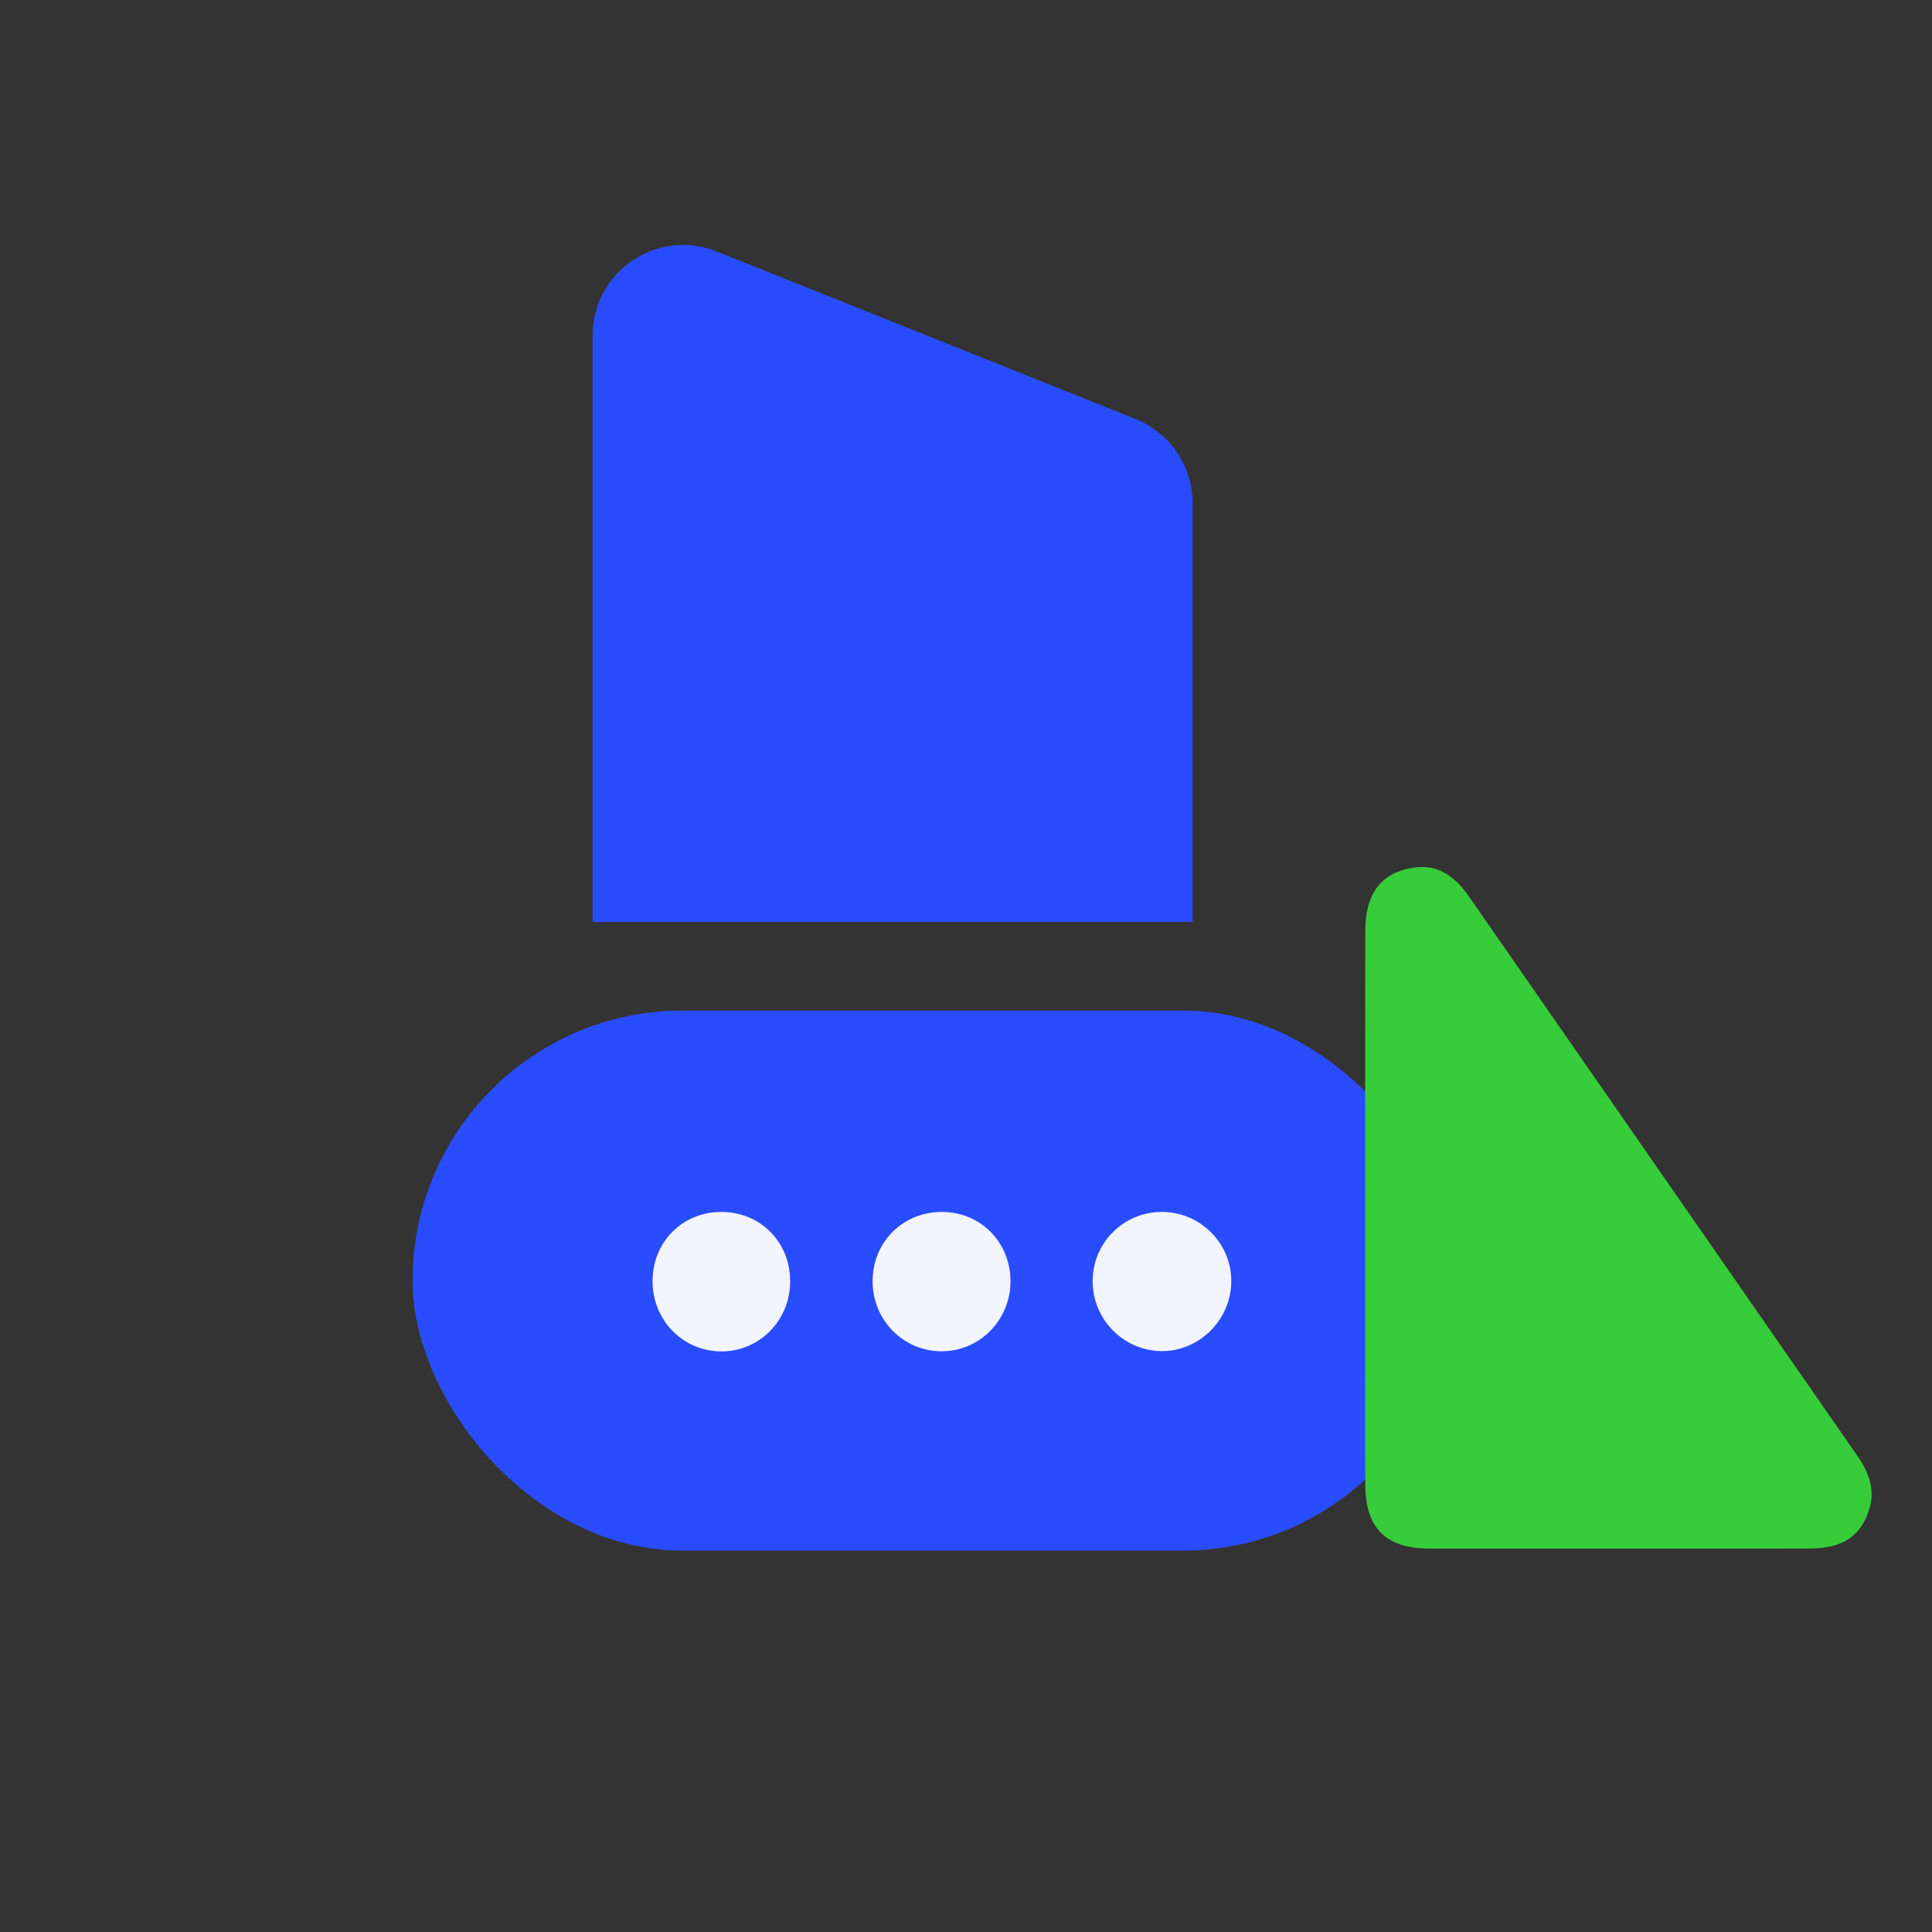
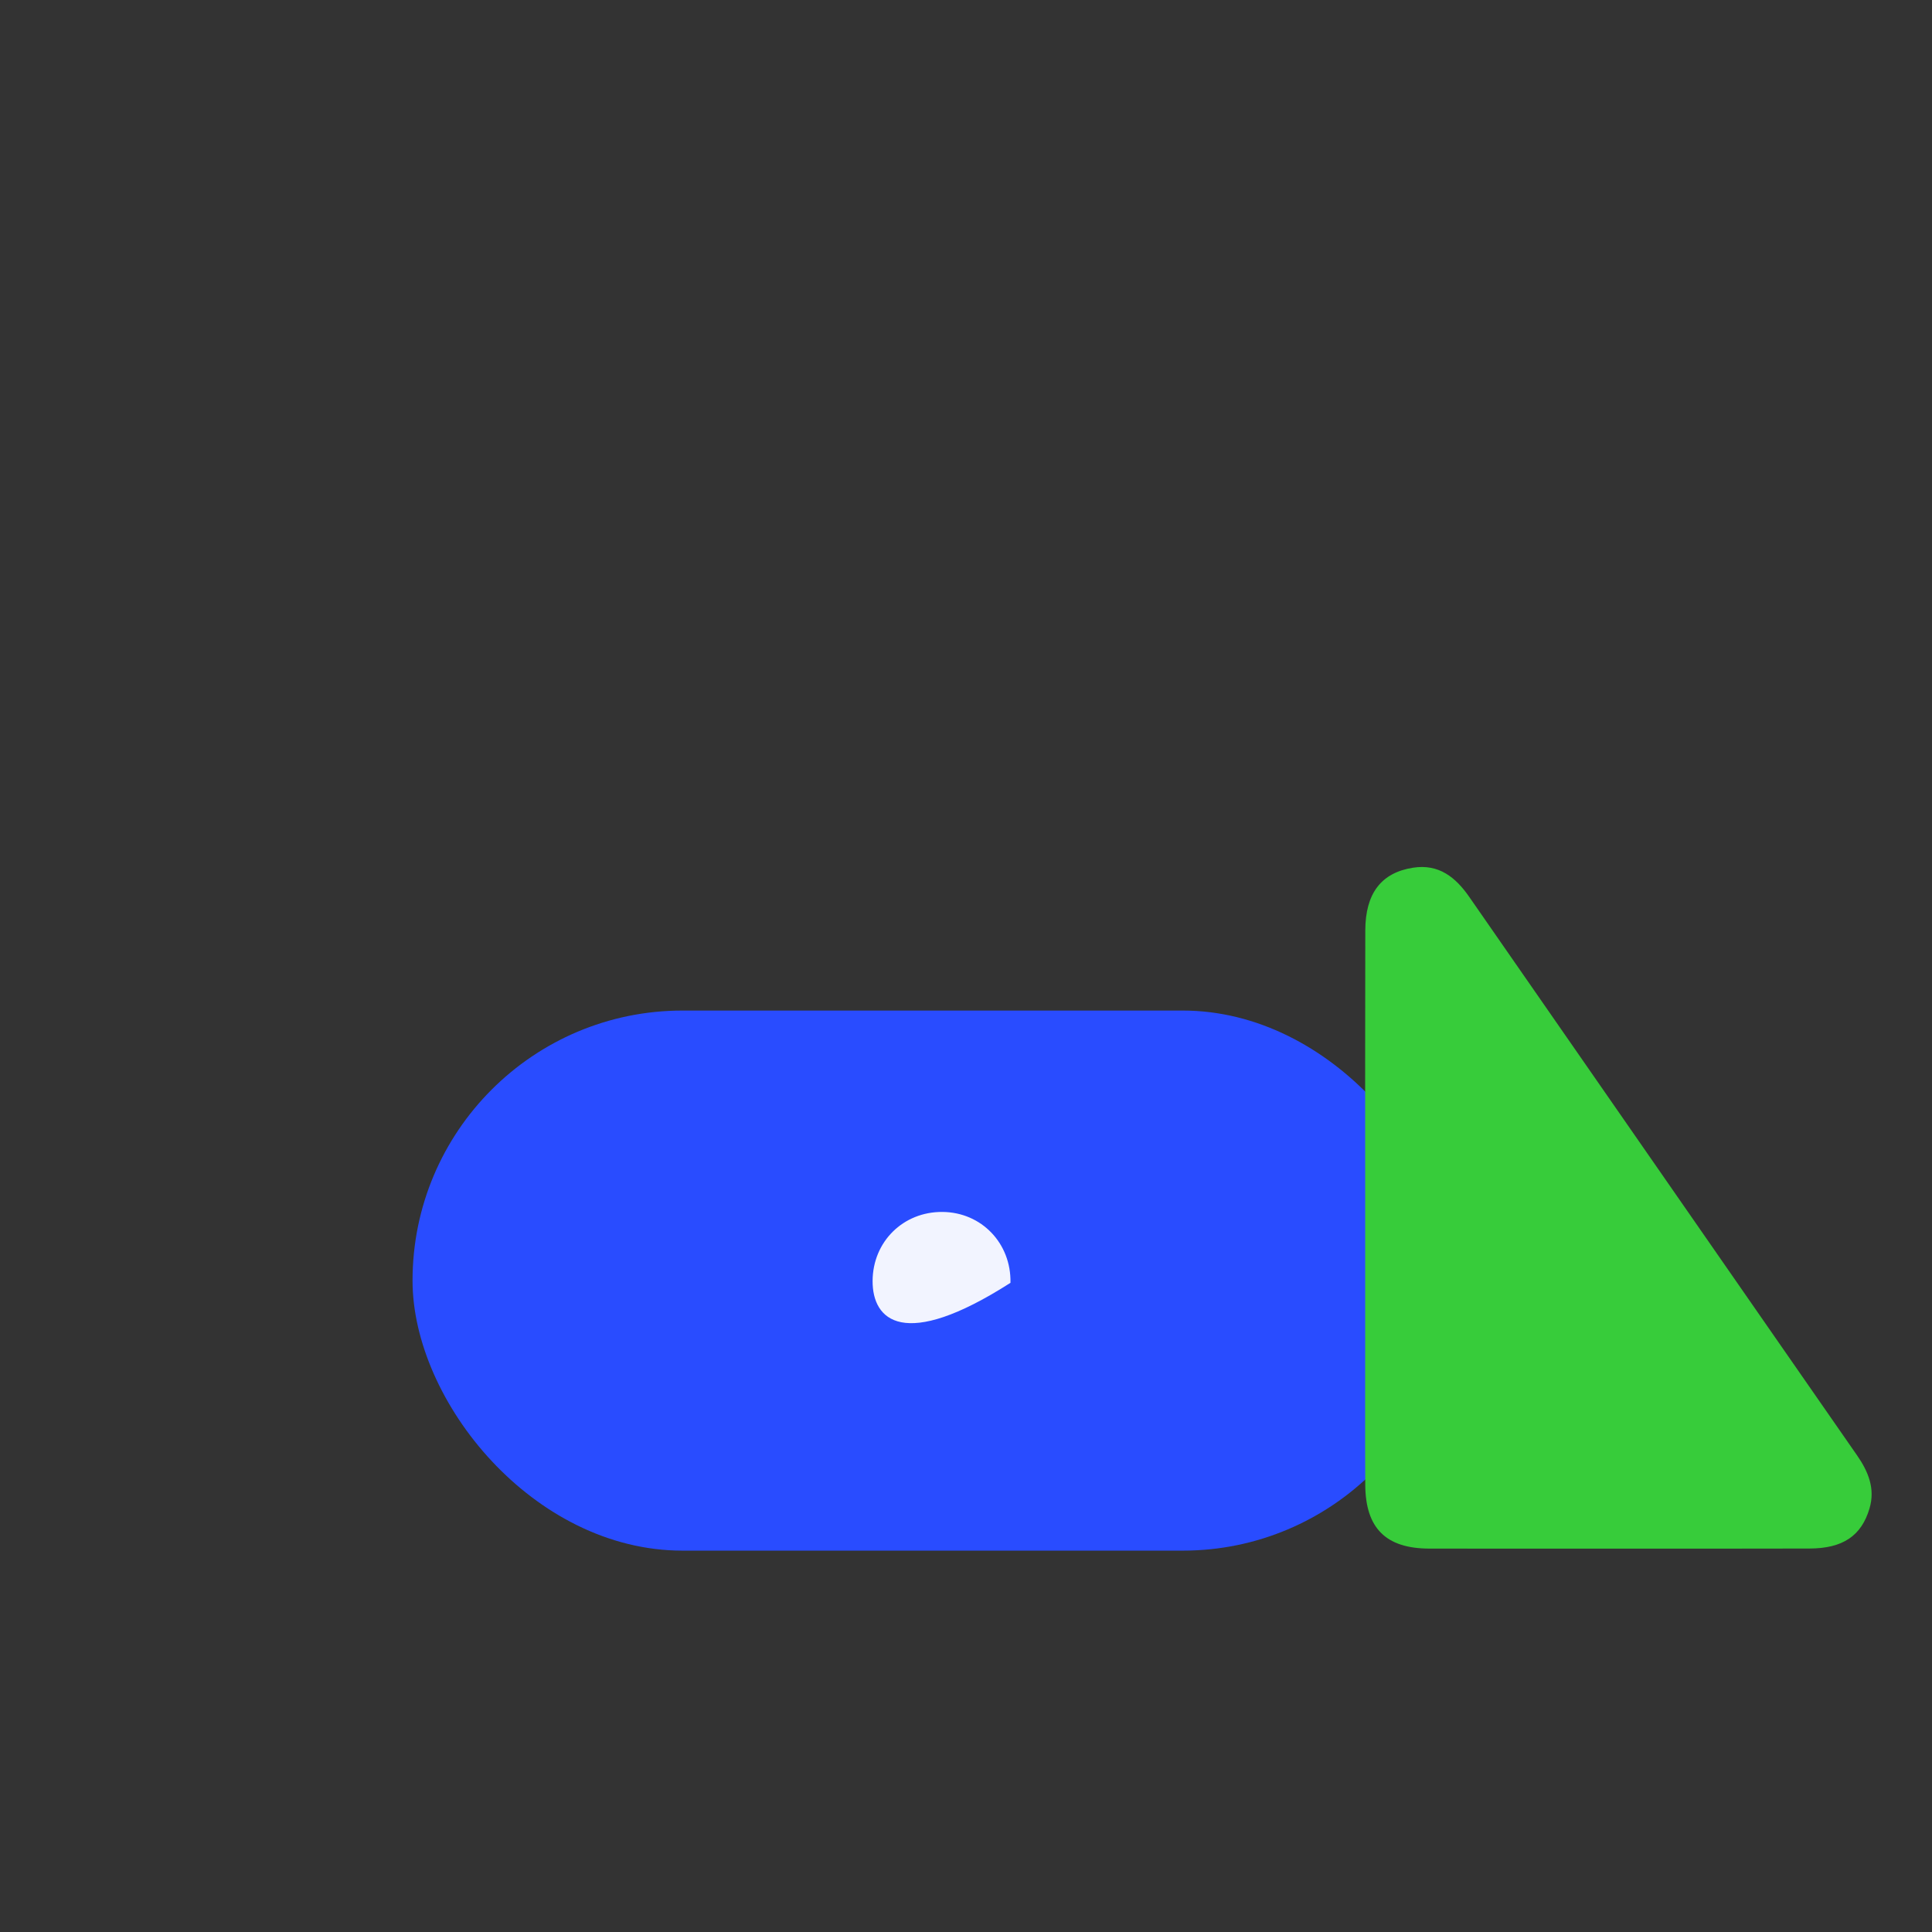
<svg xmlns="http://www.w3.org/2000/svg" width="64" height="64" viewBox="0 0 64 64" fill="none">
  <rect x="0" y="0" width="64" height="64" fill="#333333" stroke="none" />
  <rect x="13.666" y="33.476" width="34.456" height="17.891" rx="8.945" fill="#294CFF" />
-   <path fill-rule="evenodd" clip-rule="evenodd" d="M19.629 11.117C19.629 8.994 21.773 7.543 23.743 8.331L37.622 13.883C38.761 14.338 39.508 15.441 39.508 16.668V30.54H19.629L19.629 11.117Z" fill="#294CFF" />
-   <path fill-rule="evenodd" clip-rule="evenodd" d="M38.484 40.147C39.76 40.144 40.8 41.186 40.788 42.457C40.777 43.731 39.714 44.779 38.456 44.757C37.217 44.735 36.209 43.714 36.195 42.467C36.181 41.187 37.205 40.149 38.484 40.147Z" fill="#F2F4FF" />
-   <path fill-rule="evenodd" clip-rule="evenodd" d="M26.175 42.446C26.175 43.744 25.151 44.779 23.878 44.767C22.601 44.755 21.601 43.712 21.617 42.409C21.633 41.132 22.609 40.154 23.876 40.147C25.18 40.138 26.175 41.134 26.175 42.446Z" fill="#F2F4FF" />
-   <path fill-rule="evenodd" clip-rule="evenodd" d="M31.221 40.147C32.513 40.157 33.501 41.188 33.473 42.495C33.446 43.754 32.437 44.76 31.198 44.763C29.924 44.767 28.901 43.727 28.906 42.434C28.911 41.132 29.92 40.136 31.221 40.147Z" fill="#F2F4FF" />
+   <path fill-rule="evenodd" clip-rule="evenodd" d="M31.221 40.147C32.513 40.157 33.501 41.188 33.473 42.495C29.924 44.767 28.901 43.727 28.906 42.434C28.911 41.132 29.92 40.136 31.221 40.147Z" fill="#F2F4FF" />
  <path fill-rule="evenodd" clip-rule="evenodd" d="M45.224 40.602C45.224 40.325 45.224 40.086 45.224 39.847C45.224 36.839 45.219 33.831 45.227 30.823C45.23 29.592 45.758 28.908 46.808 28.744C47.662 28.61 48.22 29.061 48.672 29.713C51.871 34.321 55.071 38.929 58.27 43.536C59.352 45.094 60.436 46.651 61.517 48.21C61.885 48.741 62.126 49.307 61.93 49.969C61.662 50.876 61.049 51.294 59.941 51.297C57.64 51.305 55.338 51.3 53.037 51.3C51.139 51.3 49.242 51.303 47.344 51.299C45.91 51.296 45.232 50.622 45.226 49.182C45.218 47.57 45.224 45.957 45.224 44.267L45.224 40.602Z" fill="#37CC3A" style="mix-blend-mode:multiply" />
</svg>